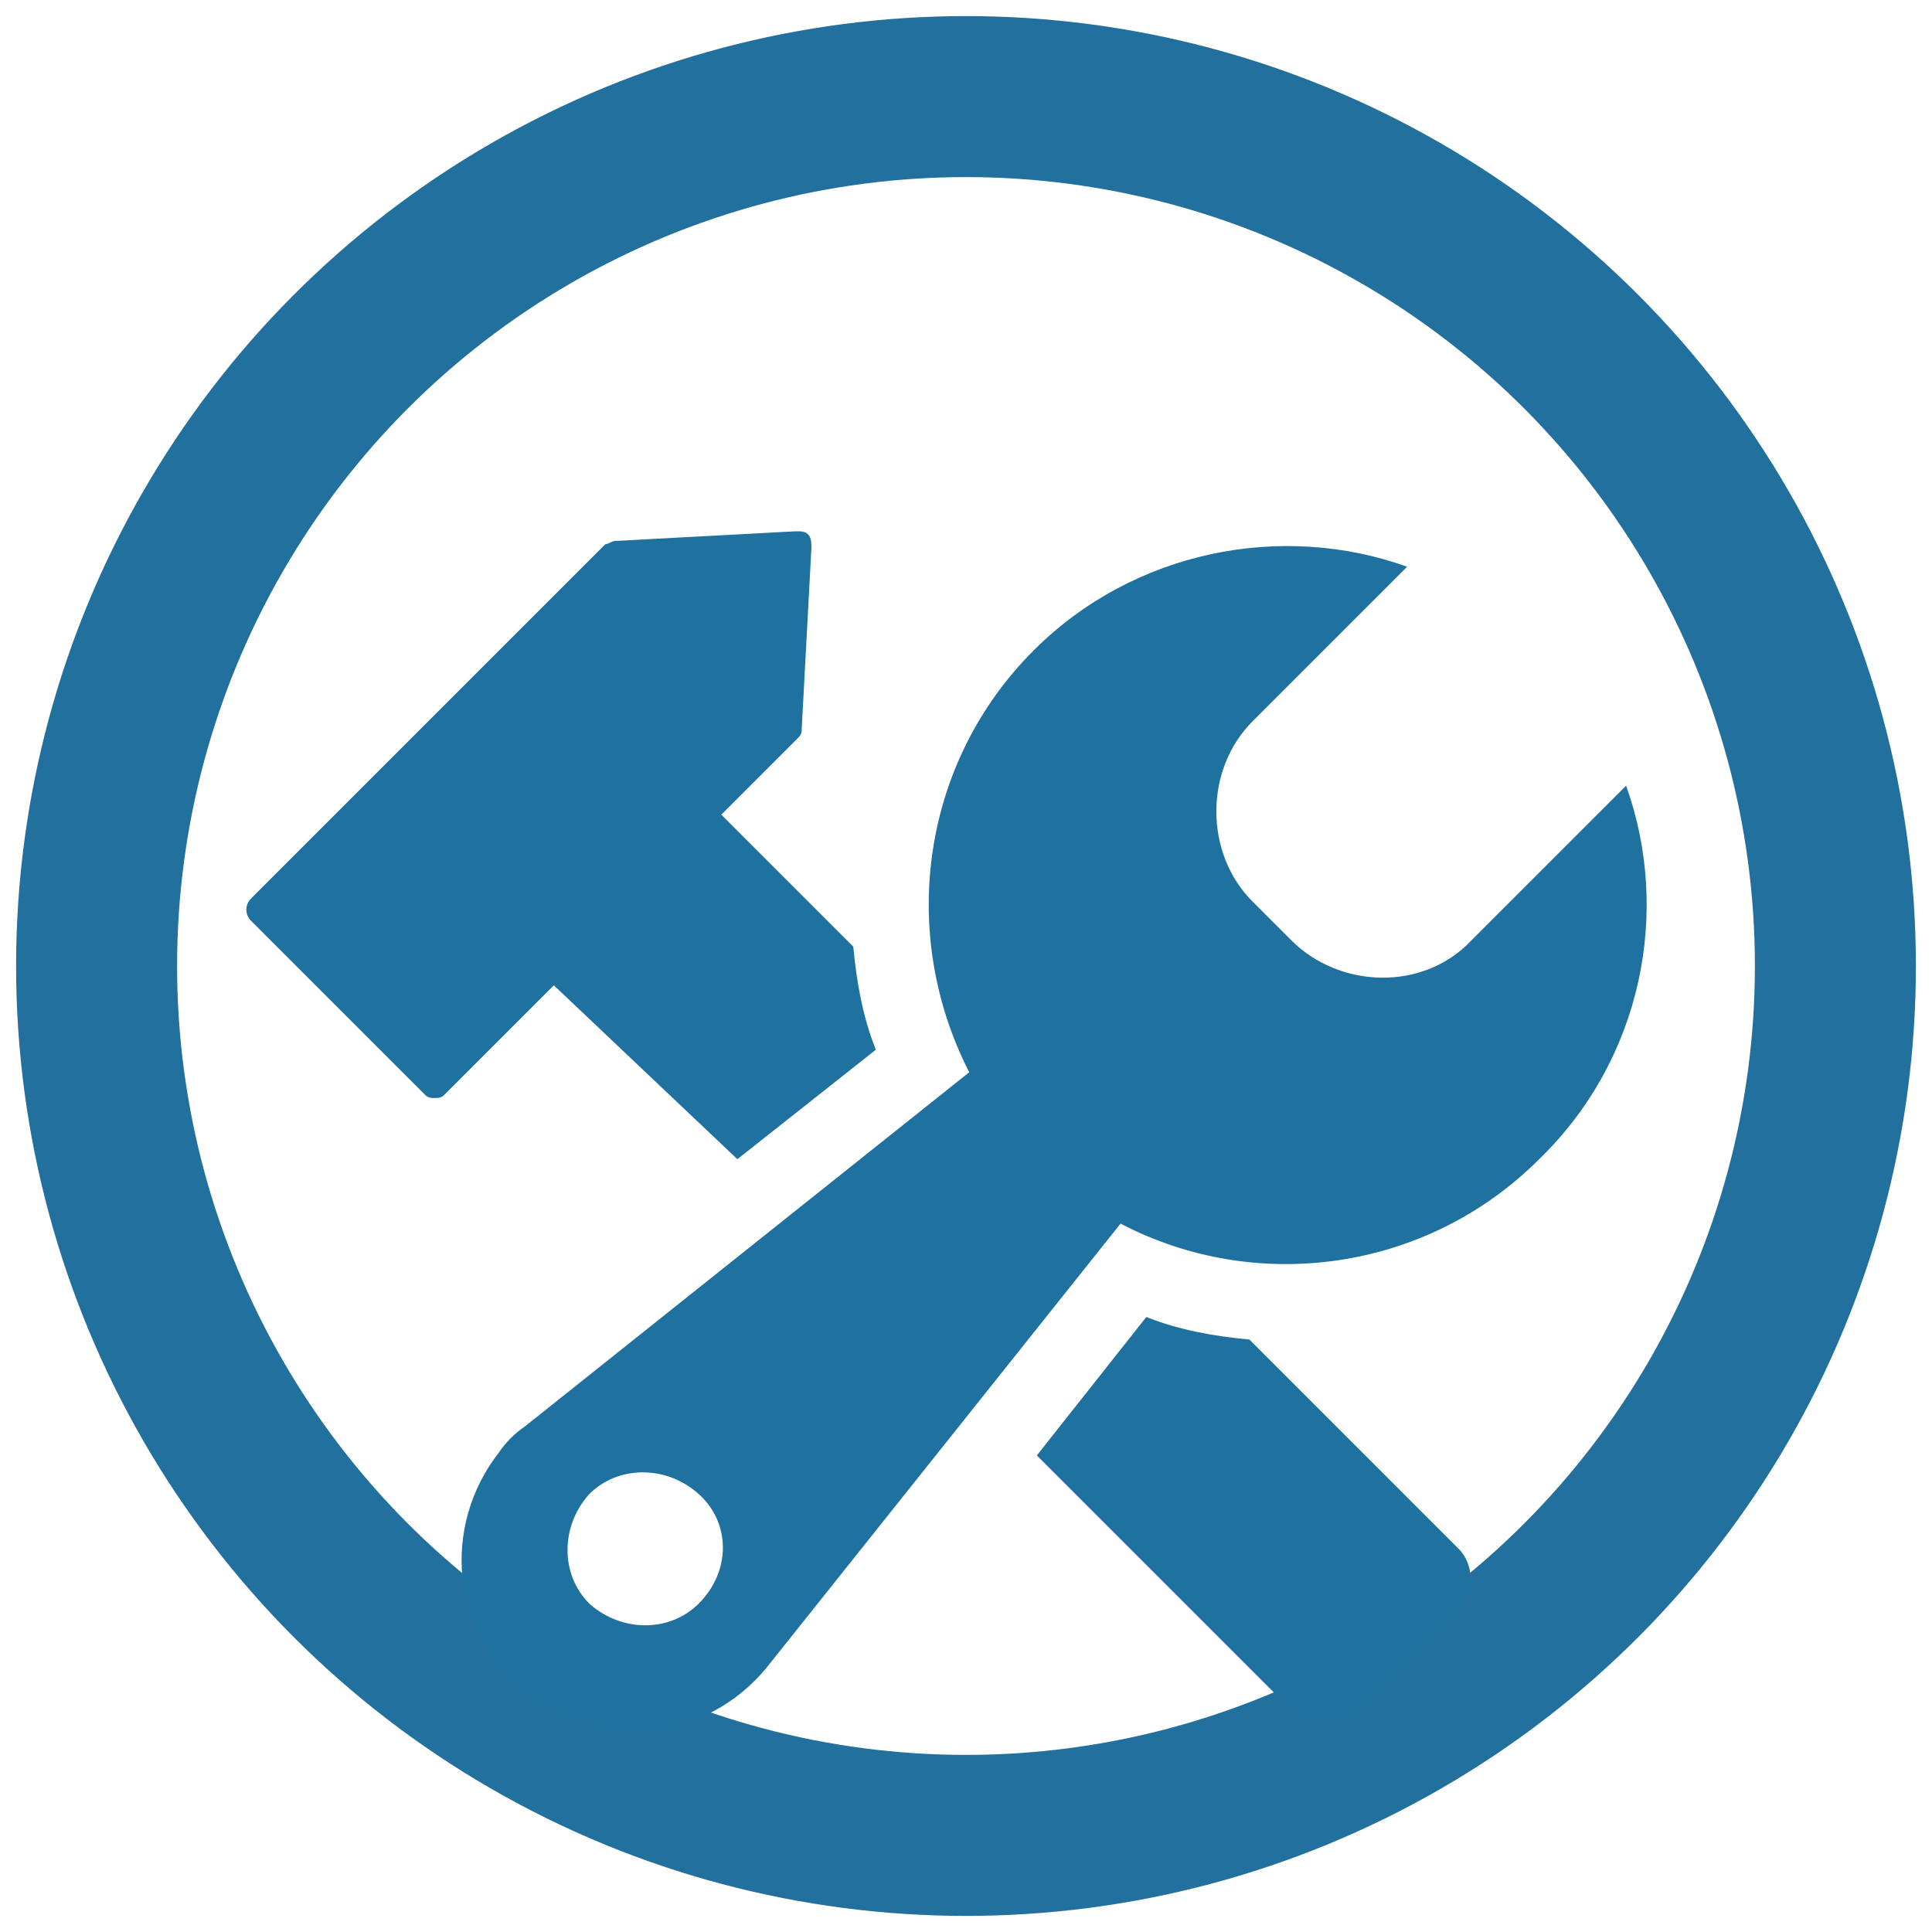
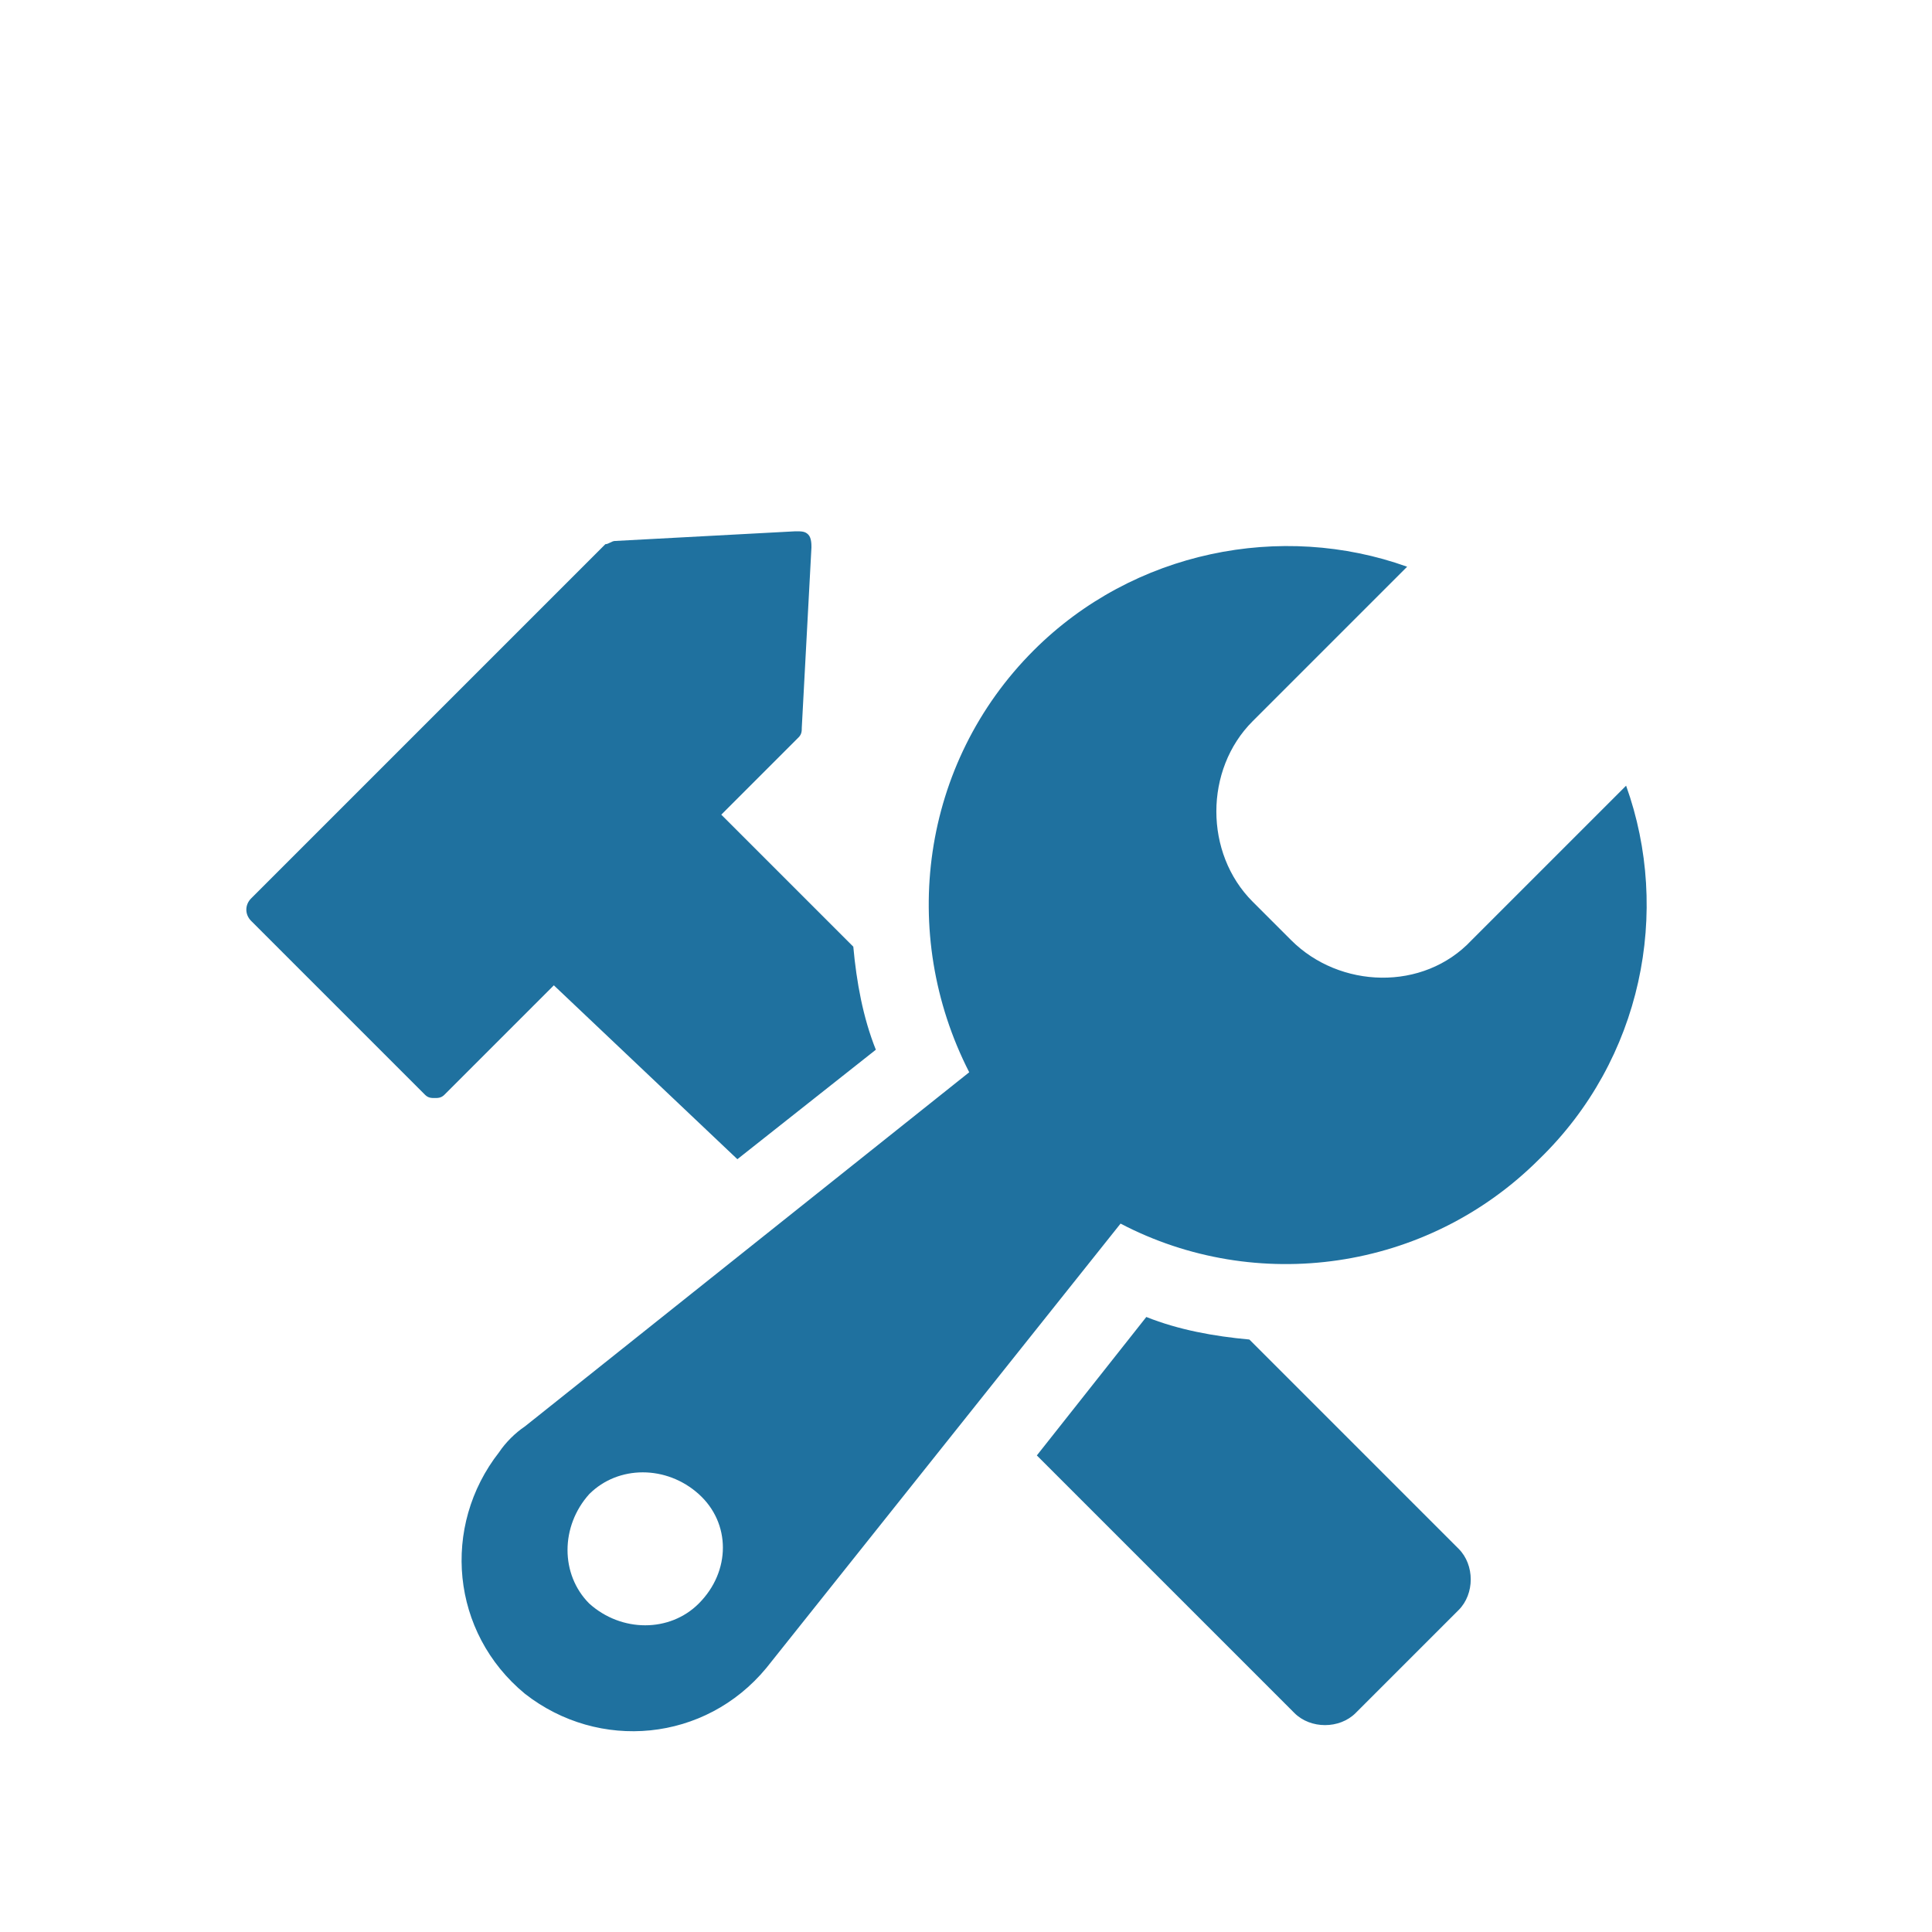
<svg xmlns="http://www.w3.org/2000/svg" xmlns:xlink="http://www.w3.org/1999/xlink" version="1.1" id="Layer_1" x="0px" y="0px" viewBox="0 0 60 60" style="enable-background:new 0 0 60 60;" xml:space="preserve">
  <style type="text/css">
	.st0{display:none;}
	.st1{display:inline;}
	.st2{display:inline;clip-path:url(#SVGID_2_);fill:#22709D;}
	.st3{fill:none;stroke:#22709D;stroke-width:5;stroke-miterlimit:10;}
	.st4{fill:#1F719F;}
</style>
  <g class="st0">
    <defs>
      <rect id="SVGID_1_" x="0.4" y="0.4" width="59.2" height="59.2" />
    </defs>
    <clipPath id="SVGID_2_" class="st1">
      <use xlink:href="#SVGID_1_" style="overflow:visible;" />
    </clipPath>
-     <path class="st2" d="M30,5.7c13.4,0,24.3,10.9,24.3,24.3c0,13.4-10.9,24.3-24.3,24.3C16.6,54.3,5.7,43.4,5.7,30   C5.7,16.6,16.6,5.7,30,5.7 M30,0.4C13.7,0.4,0.4,13.7,0.4,30c0,16.3,13.2,29.6,29.6,29.6c16.3,0,29.6-13.2,29.6-29.6   C59.6,13.7,46.3,0.4,30,0.4" />
+     <path class="st2" d="M30,5.7c13.4,0,24.3,10.9,24.3,24.3c0,13.4-10.9,24.3-24.3,24.3C16.6,54.3,5.7,43.4,5.7,30   C5.7,16.6,16.6,5.7,30,5.7 M30,0.4C13.7,0.4,0.4,13.7,0.4,30c16.3,0,29.6-13.2,29.6-29.6   C59.6,13.7,46.3,0.4,30,0.4" />
  </g>
  <g>
    <defs>
-       <path id="SVGID_3_" d="M3,30c0,14.9,12.1,27,27,27s27-12.1,27-27S44.9,3,30,3S3,15.1,3,30" />
-     </defs>
+       </defs>
    <clipPath id="SVGID_4_">
      <use xlink:href="#SVGID_3_" style="overflow:visible;" />
    </clipPath>
  </g>
-   <circle class="st3" cx="30" cy="30" r="27" />
  <path class="st4" d="M22.9,36l4.3-3.4c-0.4-1-0.6-2.1-0.7-3.2l-4.1-4.1l2.4-2.4c0.1-0.1,0.1-0.2,0.1-0.3l0.3-5.6  c0-0.1,0-0.3-0.1-0.4c-0.1-0.1-0.2-0.1-0.4-0.1l-5.6,0.3c-0.1,0-0.2,0.1-0.3,0.1l-11,11c-0.2,0.2-0.2,0.5,0,0.7l5.4,5.4  c0.1,0.1,0.2,0.1,0.3,0.1c0.1,0,0.2,0,0.3-0.1l3.4-3.4L22.9,36z M38.8,41.6c-1.1-0.1-2.2-0.3-3.2-0.7l-3.4,4.3l8,8  c0.5,0.5,1.4,0.5,1.9,0l3.2-3.2c0.5-0.5,0.5-1.4,0-1.9L38.8,41.6z M50.5,24.4l-4.8,4.8c-1.5,1.6-4.1,1.5-5.6,0L38.9,28  c-1.5-1.5-1.5-4.1,0-5.6l4.8-4.8c-3.9-1.4-8.5-0.5-11.6,2.6c-3.5,3.5-4.2,8.8-2,13.1L16.3,44.3c-0.3,0.2-0.6,0.5-0.8,0.8  c-1.8,2.3-1.5,5.6,0.8,7.5c2.3,1.8,5.6,1.5,7.5-0.8L34.8,38c4.2,2.2,9.5,1.5,13-2C51,32.9,51.9,28.3,50.5,24.4z M21.7,49.8  c-0.9,0.9-2.4,0.9-3.4,0c-0.9-0.9-0.9-2.4,0-3.4c0.9-0.9,2.4-0.9,3.4,0C22.7,47.3,22.7,48.8,21.7,49.8z" />
</svg>